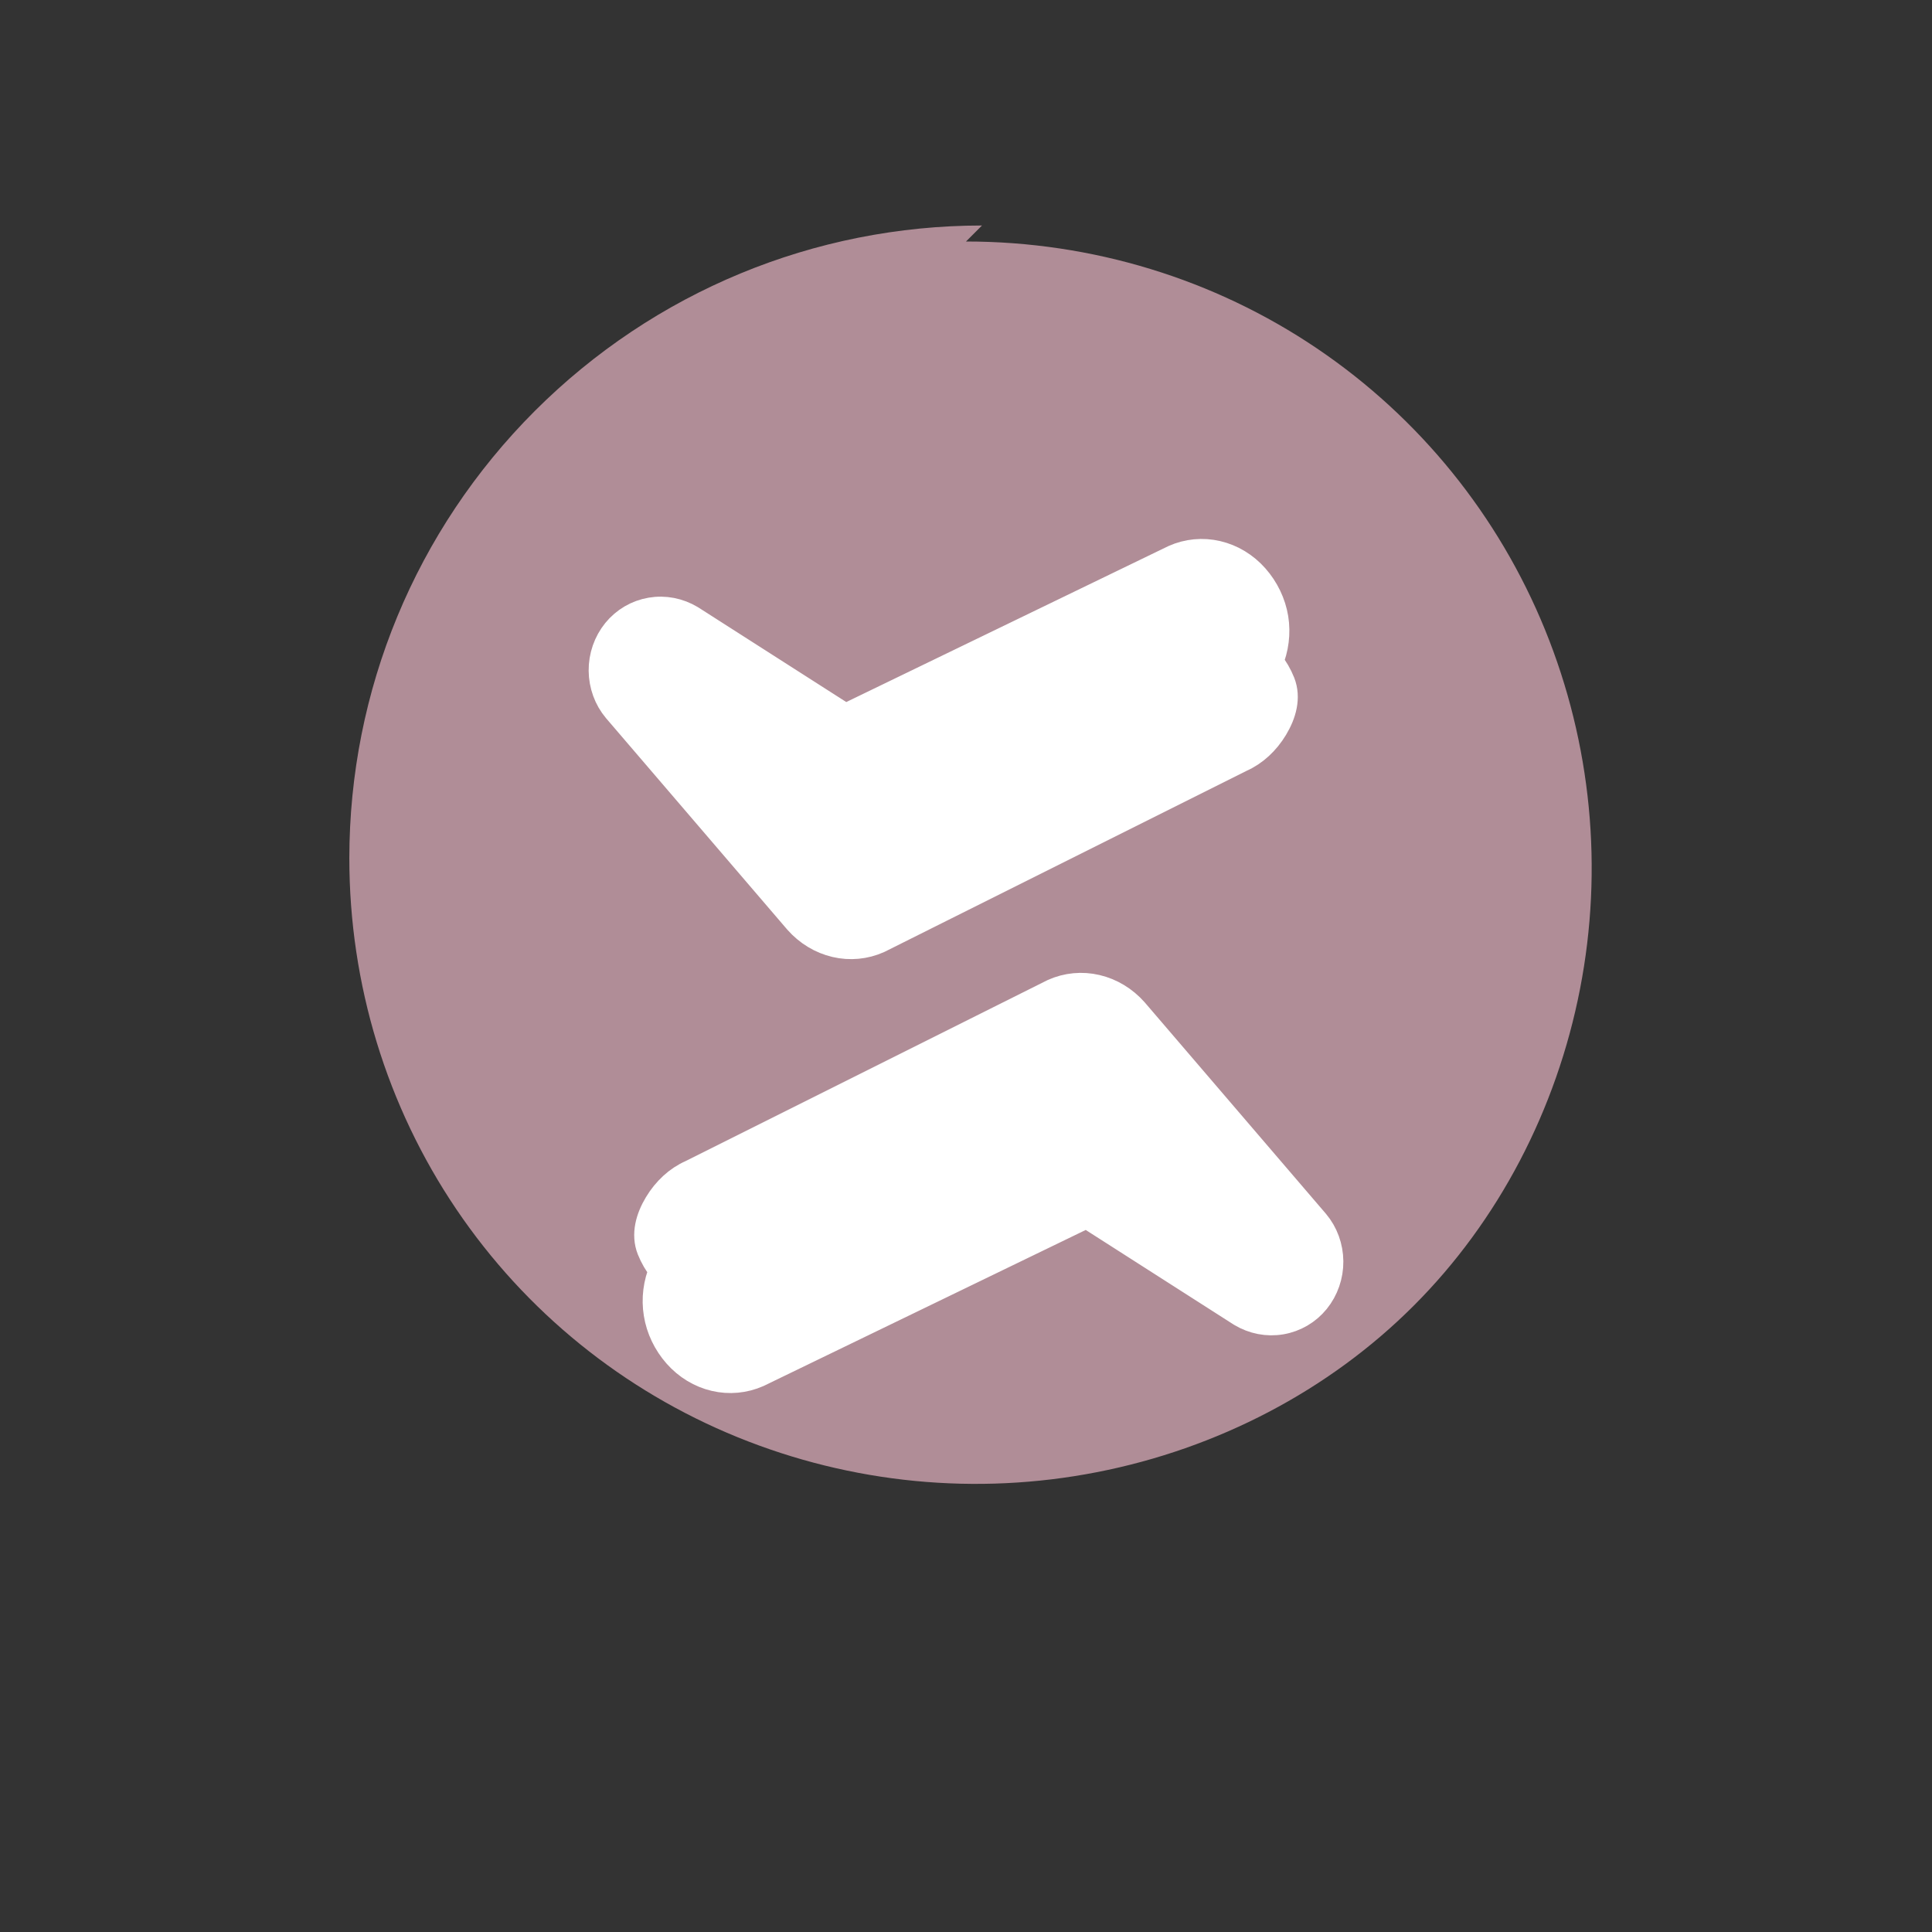
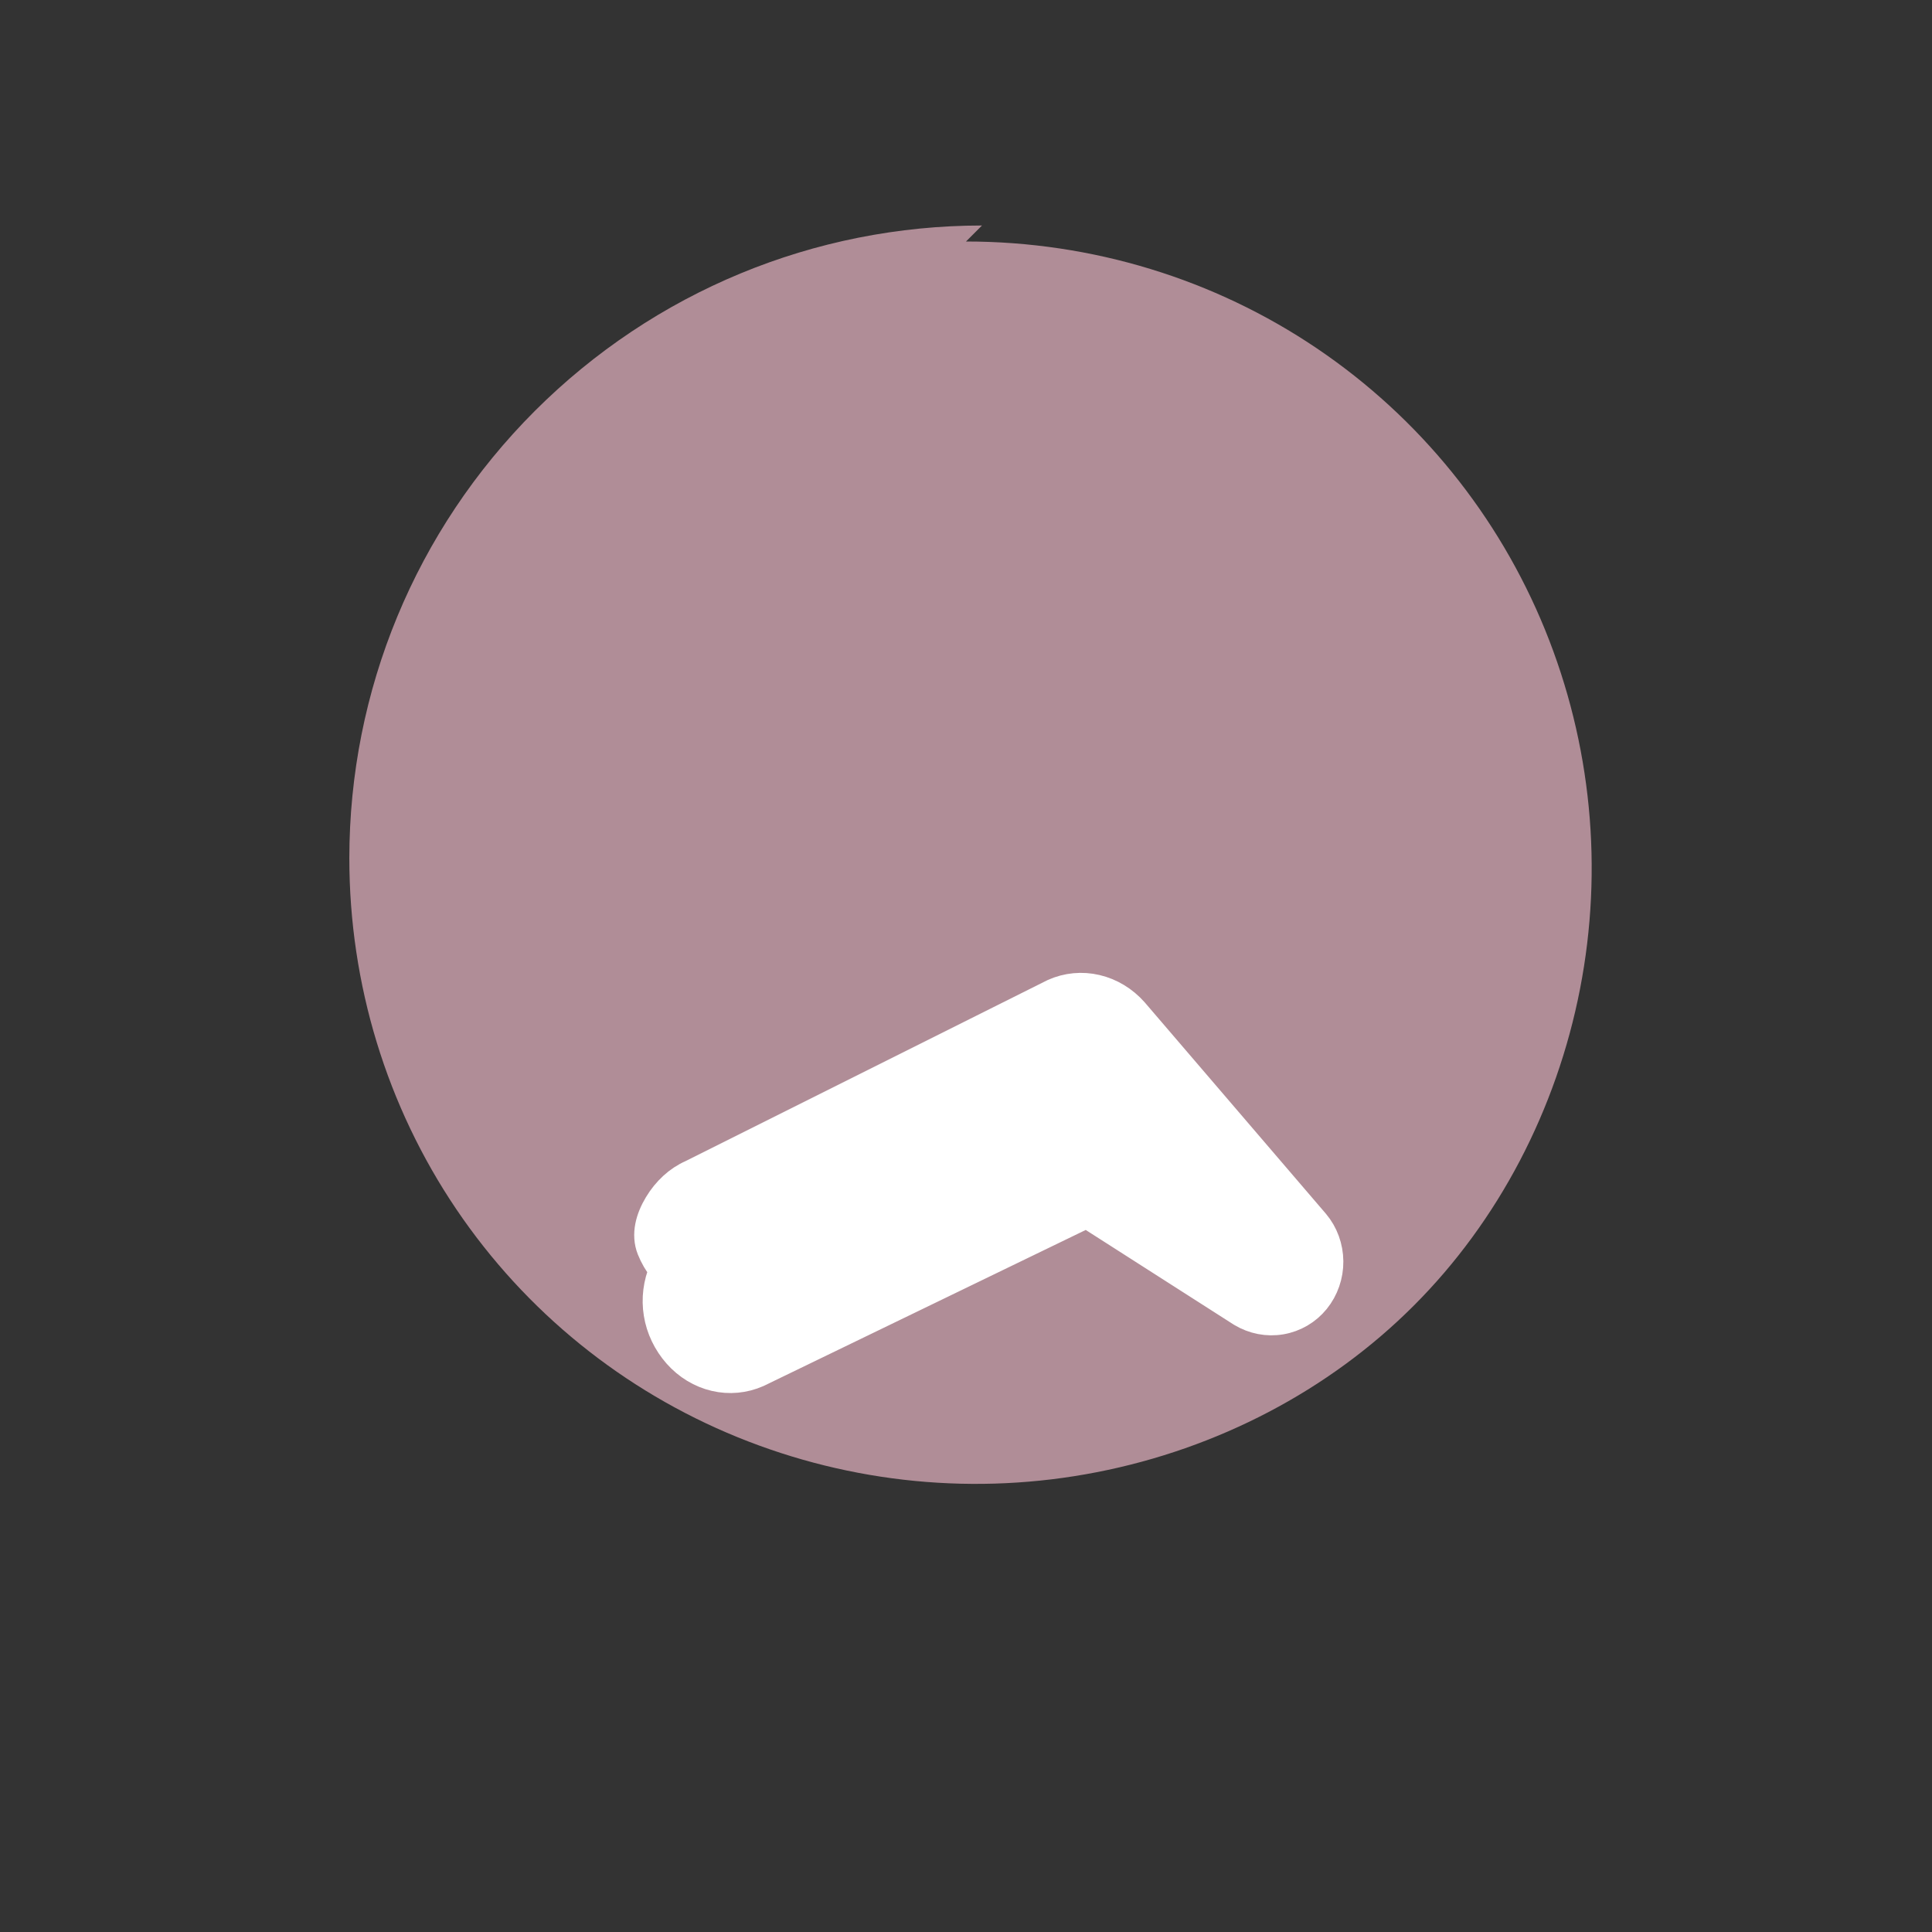
<svg xmlns="http://www.w3.org/2000/svg" width="32" height="32" viewBox="0 0 32 32" fill="none">
  <rect x="0" y="0" width="32" height="32" fill="#333333" stroke="none" />
  <path d="M16 4C18.092 4 20.114 4.623 21.813 5.771C23.512 6.919 24.821 8.541 25.59 10.429C26.359 12.318 26.559 14.384 26.17 16.381C25.781 18.377 24.82 20.223 23.414 21.628C22.009 23.034 20.163 23.995 18.167 24.384C16.17 24.774 14.104 24.573 12.215 23.804C10.327 23.035 8.705 21.727 7.557 20.027C6.409 18.328 5.786 16.306 5.786 14.214C5.787 11.44 6.88 8.785 8.858 6.807C10.837 4.829 13.492 3.736 16.265 3.735L16 4Z" fill="#B08D97" />
-   <path d="M20 10.5C20.265 10.5 20.52 10.579 20.732 10.725C20.944 10.87 21.107 11.075 21.203 11.315C21.298 11.554 21.223 11.816 21.087 12.042C20.951 12.268 20.761 12.444 20.541 12.541L14.541 15.541C14.322 15.639 14.079 15.662 13.845 15.607C13.61 15.552 13.395 15.422 13.228 15.233L10.228 11.733C10.083 11.561 10.002 11.339 10 11.108C9.998 10.878 10.076 10.654 10.219 10.477C10.362 10.301 10.562 10.184 10.784 10.146C11.007 10.108 11.233 10.152 11.431 10.271L14 11.914L19.457 9.272C19.676 9.174 19.921 9.151 20.155 9.206C20.39 9.261 20.605 9.391 20.772 9.58C20.938 9.768 21.05 10 21.09 10.245C21.129 10.489 21.096 10.739 21.001 10.964L20 10.5Z" fill="white" stroke="white" stroke-width="0.5" stroke-linecap="round" stroke-linejoin="round" />
-   <path d="M12 21.5C11.735 21.5 11.48 21.421 11.268 21.275C11.056 21.13 10.893 20.925 10.797 20.685C10.702 20.446 10.777 20.184 10.913 19.958C11.049 19.732 11.239 19.556 11.459 19.459L17.459 16.459C17.678 16.361 17.921 16.338 18.155 16.393C18.39 16.448 18.605 16.578 18.772 16.767L21.772 20.267C21.917 20.439 21.998 20.661 22 20.892C22.002 21.122 21.924 21.346 21.781 21.523C21.638 21.699 21.438 21.816 21.216 21.854C20.993 21.892 20.767 21.848 20.569 21.729L18 20.086L12.543 22.729C12.324 22.826 12.079 22.849 11.845 22.794C11.61 22.739 11.395 22.609 11.228 22.42C11.062 22.232 10.95 22 10.911 21.755C10.871 21.511 10.904 21.262 10.999 21.036L12 21.5Z" fill="white" stroke="white" stroke-width="0.5" stroke-linecap="round" stroke-linejoin="round" />
+   <path d="M12 21.5C11.735 21.5 11.48 21.421 11.268 21.275C11.056 21.13 10.893 20.925 10.797 20.685C10.702 20.446 10.777 20.184 10.913 19.958C11.049 19.732 11.239 19.556 11.459 19.459L17.459 16.459C17.678 16.361 17.921 16.338 18.155 16.393C18.39 16.448 18.605 16.578 18.772 16.767L21.772 20.267C21.917 20.439 21.998 20.661 22 20.892C22.002 21.122 21.924 21.346 21.781 21.523C21.638 21.699 21.438 21.816 21.216 21.854C20.993 21.892 20.767 21.848 20.569 21.729L18 20.086L12.543 22.729C12.324 22.826 12.079 22.849 11.845 22.794C11.61 22.739 11.395 22.609 11.228 22.42C11.062 22.232 10.95 22 10.911 21.755C10.871 21.511 10.904 21.262 10.999 21.036L12 21.5" fill="white" stroke="white" stroke-width="0.5" stroke-linecap="round" stroke-linejoin="round" />
</svg>